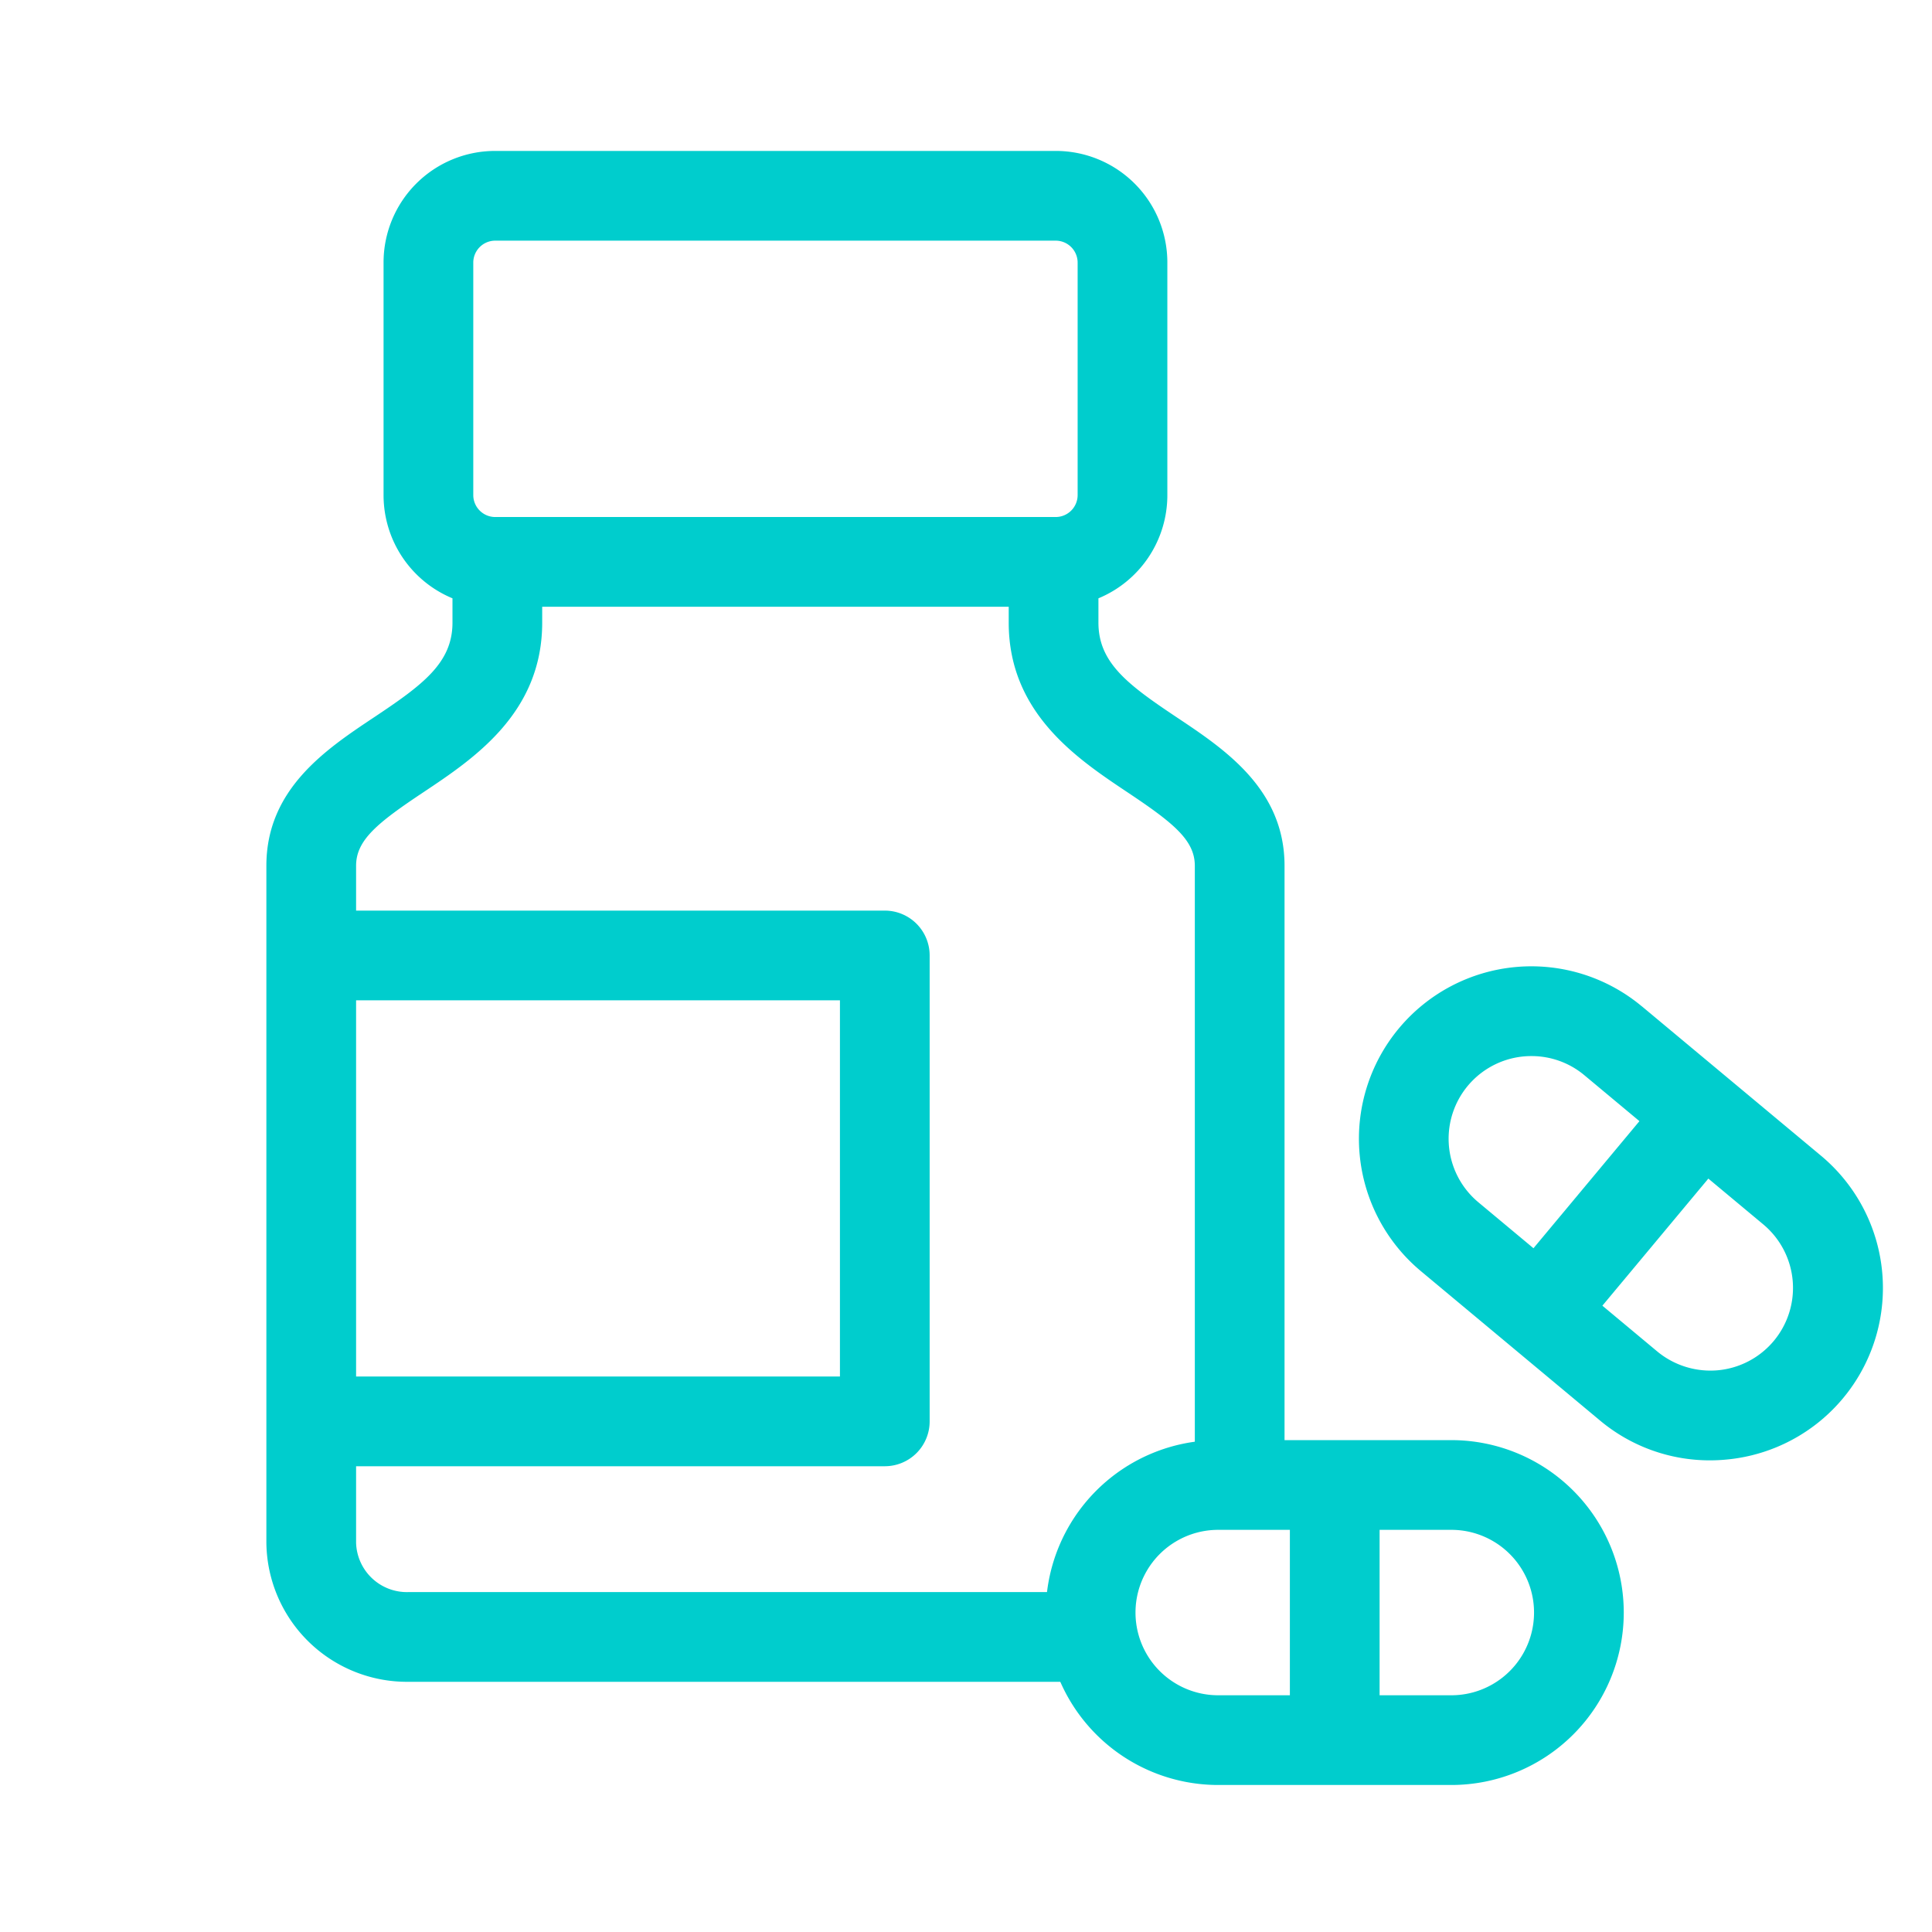
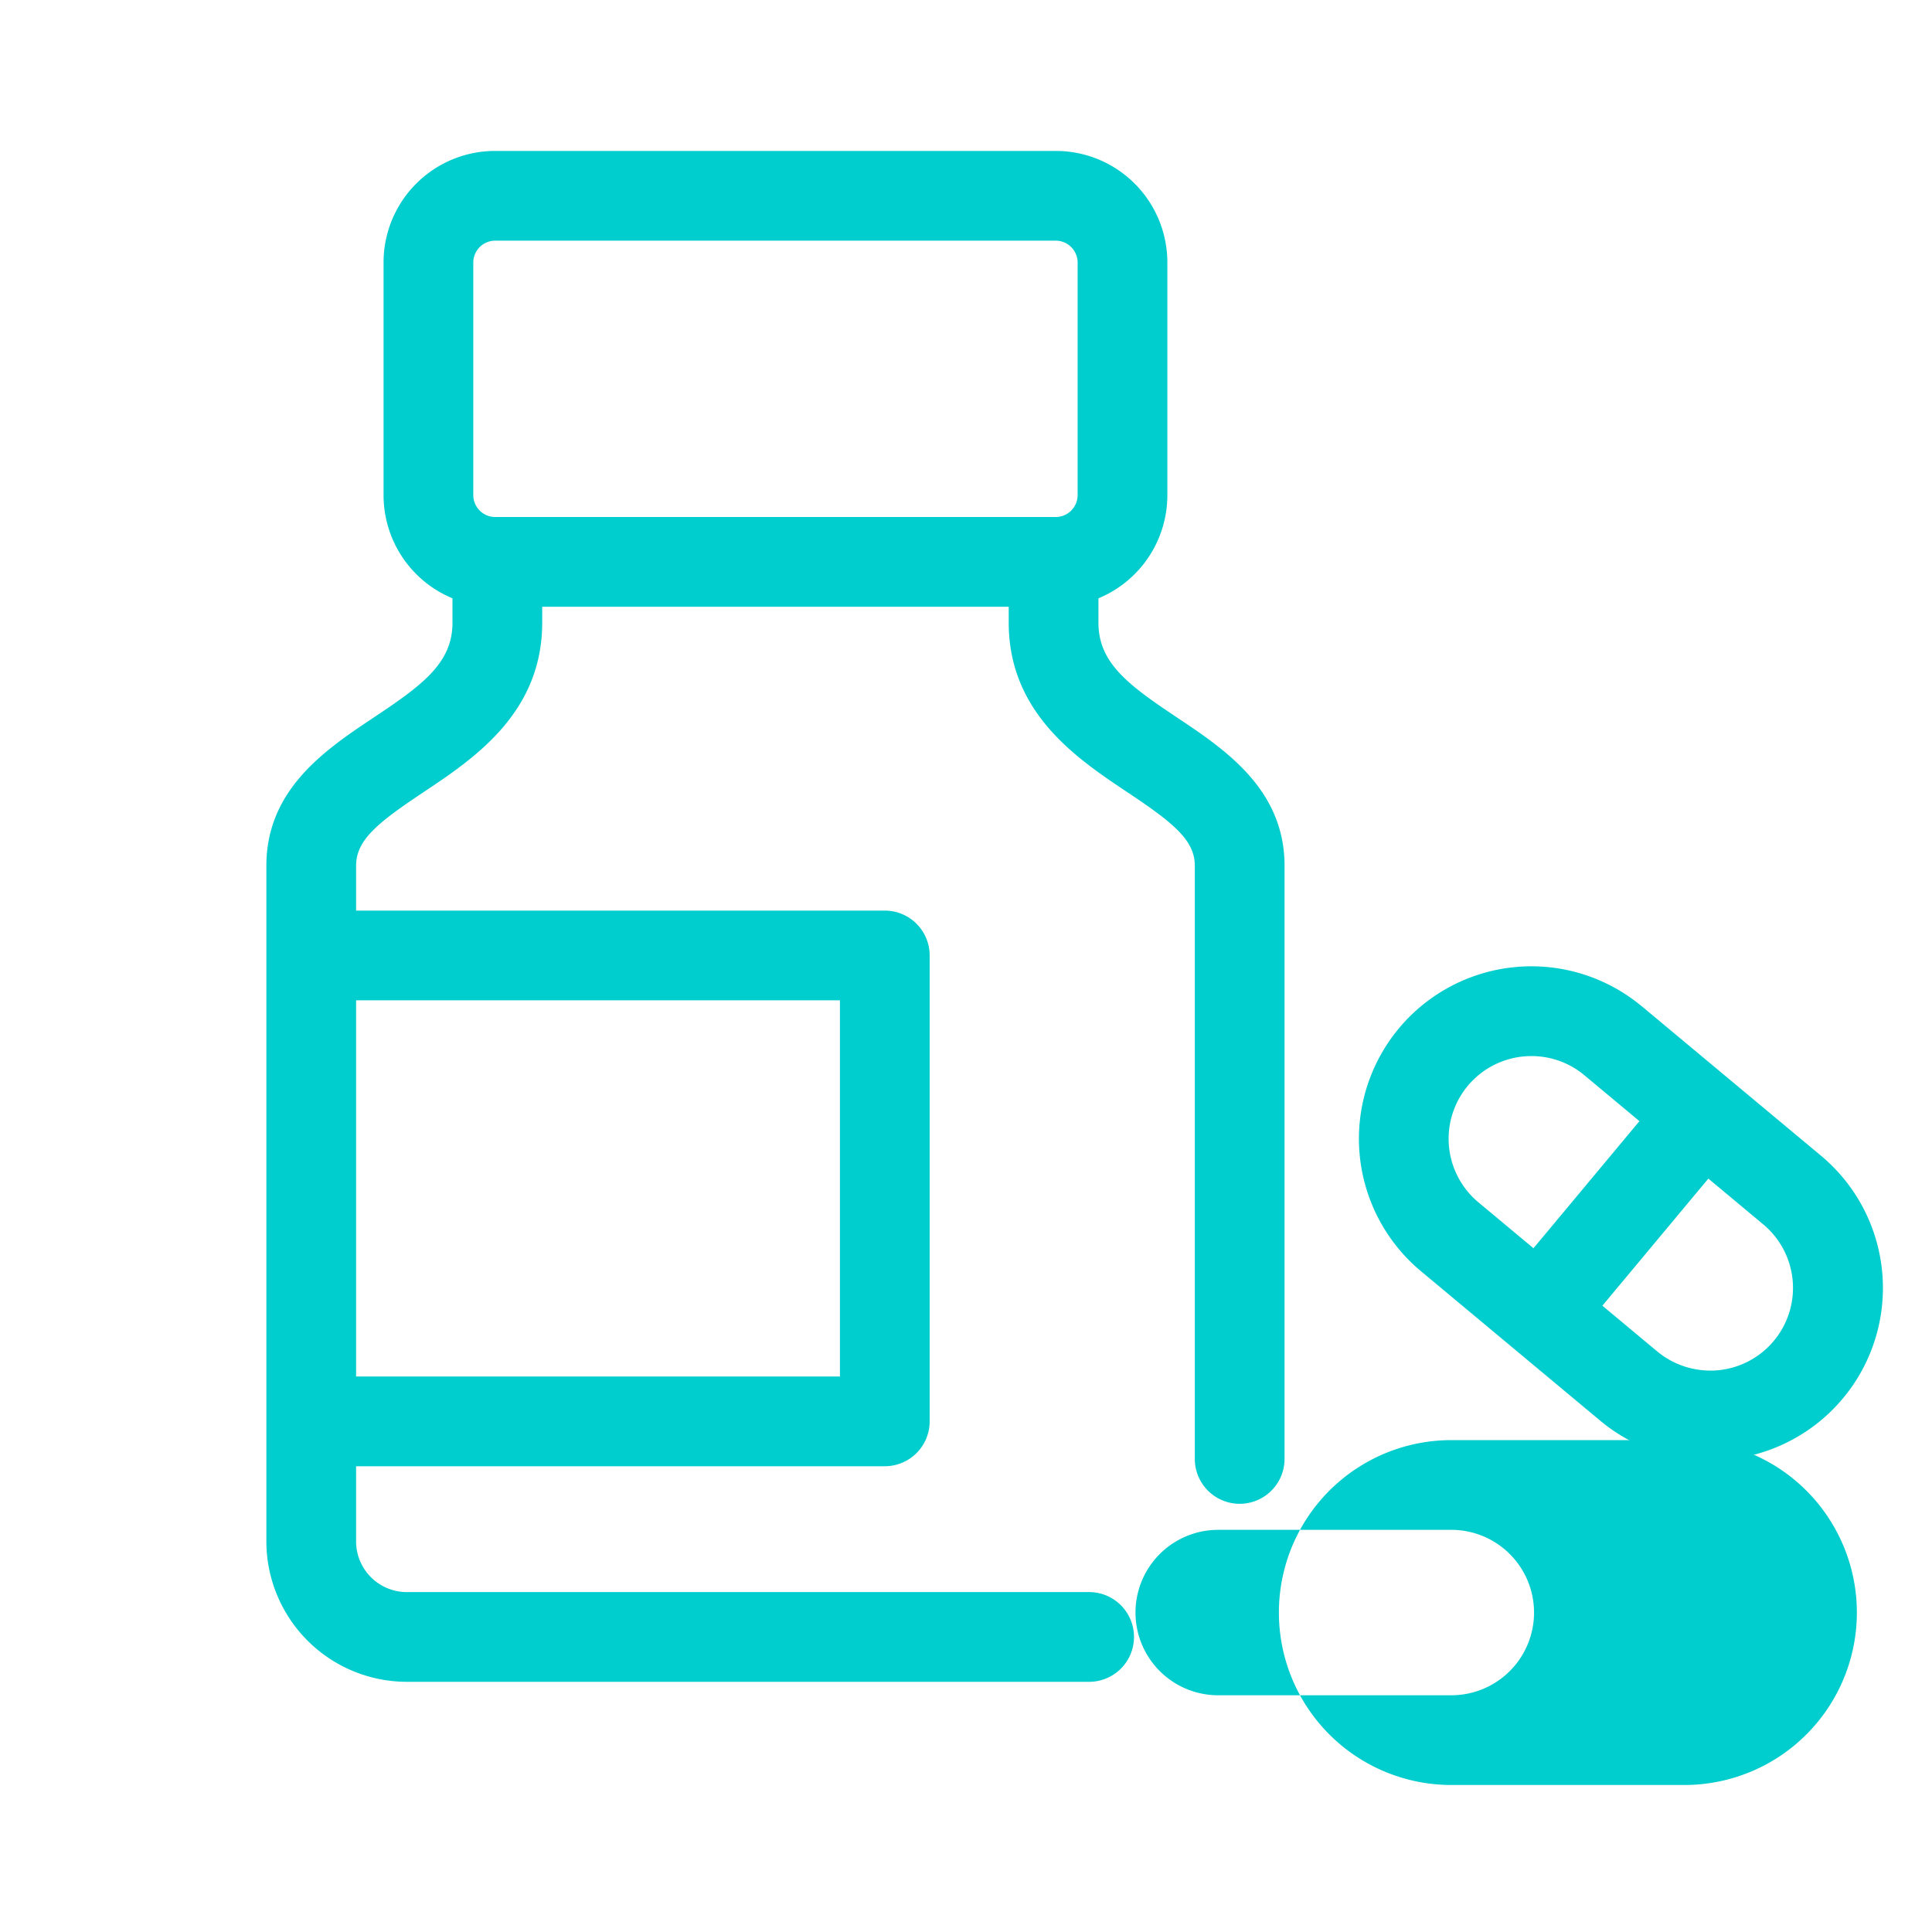
<svg xmlns="http://www.w3.org/2000/svg" id="Layer_1" data-name="Layer 1" viewBox="0 0 64 64">
  <defs>
    <style>.cls-1{fill:#00cdcd;}</style>
  </defs>
  <title>icon_supplements</title>
  <path class="cls-1" d="M36.079,55.712H13.524a4.658,4.658,0,0,1-4.7-4.603V28.68c0-2.543,1.977-3.86,3.568-4.919,1.61-1.073,2.597-1.799,2.597-3.135V19.82a3.699,3.699,0,0,1-2.283-3.412V8.691A3.695,3.695,0,0,1,16.396,5H34.98a3.695,3.695,0,0,1,3.69,3.691v7.717a3.699,3.699,0,0,1-2.283,3.412v.806c0,1.337.989,2.064,2.6,3.14,1.589,1.059,3.565,2.377,3.565,4.915V48.329a1.486,1.486,0,0,1-2.972,0V28.68c0-.853-.718-1.426-2.242-2.442-1.655-1.105-3.923-2.618-3.923-5.612v-.527H17.961v.527c0,2.996-2.268,4.506-3.921,5.609C12.514,27.25,11.796,27.823,11.796,28.68v1.485H29.31a1.486,1.486,0,0,1,1.486,1.486V47.085a1.486,1.486,0,0,1-1.486,1.486H11.796v2.537A1.684,1.684,0,0,0,13.524,52.74H36.079a1.486,1.486,0,0,1,0,2.972ZM11.796,45.599H27.824V33.137H11.796Zm4.6-37.627a.728.728,0,0,0-.718.719v7.717a.728.728,0,0,0,.718.719H34.98a.728.728,0,0,0,.718-.719V8.691a.728.728,0,0,0-.718-.719ZM56.645,48.376a5.663,5.663,0,0,1-3.643-1.32L47.071,42.11a5.712,5.712,0,0,1,7.315-8.775h.002l5.931,4.946a5.707,5.707,0,0,1-3.143,10.07Q56.908,48.376,56.645,48.376ZM50.731,34.984a2.739,2.739,0,0,0-1.757,4.844l5.931,4.946a2.764,2.764,0,0,0,2.002.618,2.74,2.74,0,0,0,1.509-4.828l-5.932-4.946A2.724,2.724,0,0,0,50.731,34.984Z" />
  <rect class="cls-1" x="49.008" y="38.709" width="9.374" height="2.972" transform="translate(-11.563 55.696) rotate(-50.179)" />
-   <path class="cls-1" d="M48.077,59.13h-7.722a5.712,5.712,0,1,1,0-11.424h7.722a5.712,5.712,0,1,1,0,11.424Zm-7.722-8.452a2.74,2.74,0,1,0,0,5.48h7.722a2.74,2.74,0,1,0,0-5.48Z" />
-   <rect class="cls-1" x="42.729" y="48.73" width="2.972" height="9.374" />
+   <path class="cls-1" d="M48.077,59.13a5.712,5.712,0,1,1,0-11.424h7.722a5.712,5.712,0,1,1,0,11.424Zm-7.722-8.452a2.74,2.74,0,1,0,0,5.48h7.722a2.74,2.74,0,1,0,0-5.48Z" />
</svg>